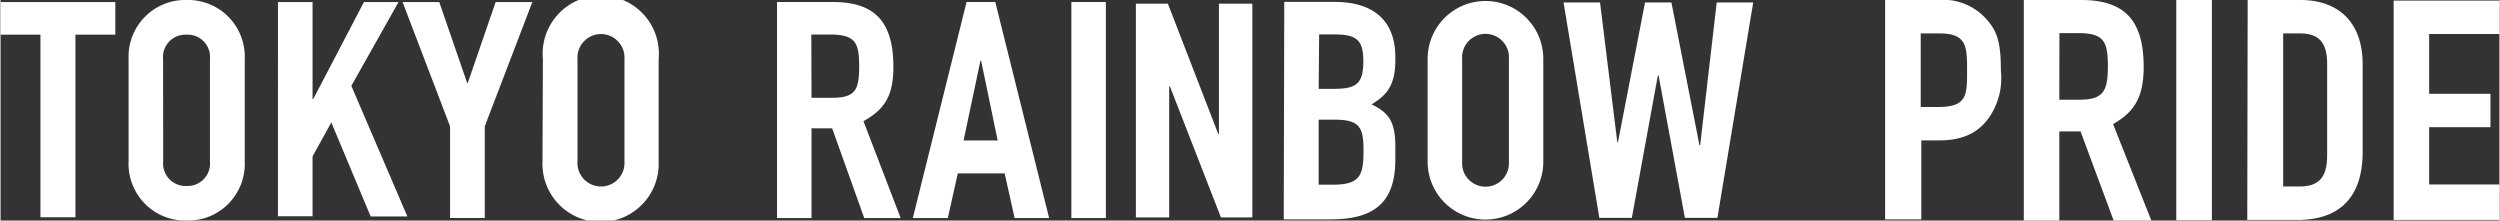
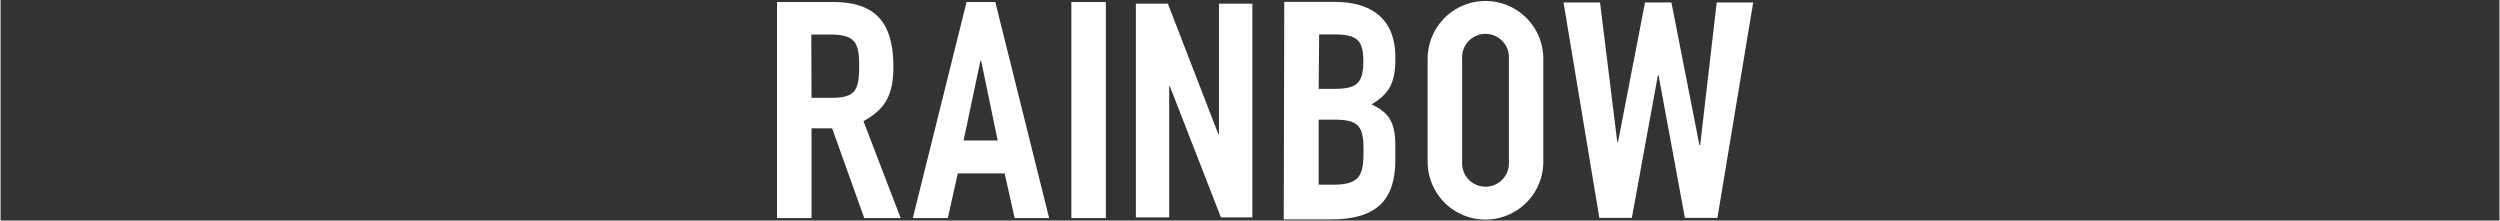
<svg xmlns="http://www.w3.org/2000/svg" width="88.41mm" height="7.8mm" viewBox="0 0 250.61 22.12">
  <rect x="0" y="0" width="250.61" height="22.12" fill="#333333" stroke="none" />
  <title>logo_trp_white</title>
  <g fill="#fff" data-name="レイヤー 2">
-     <path d="M189 0h5.35A5.77 5.77 0 0 1 199 1.75c1.22 1.29 1.61 2.38 1.61 5.35a6.92 6.92 0 0 1-1 4.4c-1 1.61-2.55 2.58-5.17 2.58h-1.81V22H189zm3.57 10.73h1.71c2.9 0 2.94-1.11 2.94-3.59s0-3.79-2.8-3.79h-1.85zM202.91 0h5.73c4.23 0 6.29 1.88 6.29 6.7 0 2.87-.81 4.48-3.07 5.74l3.84 9.68h-3.78l-3.32-8.94h-2.13v8.94h-3.56zm3.56 10h2c2.48 0 2.87-.92 2.87-3.4s-.43-3.28-3-3.28h-1.86zM218.2 0h3.57v22.09h-3.57zM225.36 0h5.28c4 0 6.25 2.41 6.25 6.43v8.81c0 4.61-2.37 6.82-6.57 6.82h-5zm3.56 18.7h1.65c2 0 2.76-1 2.76-3.11V6.43c0-2-.67-3.08-2.76-3.08h-1.65zM240 .06h10.62v3.35h-7.06v6h6.15v3.35h-6.15v5.74h7.06v3.56H240z" />
    <g>
-       <path d="M4 3.48H0V.21h11.51v3.27h-4v18.31H4zM12.84 5.93A5.69 5.69 0 0 1 18.66 0a5.69 5.69 0 0 1 5.83 5.93v10.26a5.69 5.69 0 0 1-5.83 5.93 5.69 5.69 0 0 1-5.82-5.93zm3.47 10.26a2.25 2.25 0 0 0 2.35 2.46A2.25 2.25 0 0 0 21 16.19V5.93a2.24 2.24 0 0 0-2.35-2.45 2.24 2.24 0 0 0-2.35 2.45zM27.82.21h3.47v9.72h.07L36.44.21h3.47l-4.73 8.4 5.62 13.1h-3.68l-3.95-9.43-1.88 3.41v6h-3.47zM45.08 12.67L40.32.21H44l2.79 8.1h.07l2.79-8.1h3.68l-4.77 12.46v9.19h-3.48zM54.39 5.93a5.83 5.83 0 1 1 11.61 0v10.26a5.83 5.83 0 1 1-11.65 0zm3.47 10.26a2.36 2.36 0 1 0 4.71 0V5.93a2.36 2.36 0 1 0-4.71 0z" />
-     </g>
+       </g>
    <g>
      <path d="M77.87.2h5.57c4.1 0 6.1 1.82 6.1 6.5 0 2.78-.78 4.23-3 5.45l3.73 9.72h-3.65l-3.22-9h-2.07v9h-3.46zm3.46 9.61h2c2.4 0 2.78-.77 2.78-3.18s-.41-3.17-3-3.17h-1.8zM96.88.2h2.88l5.4 21.67h-3.46l-1-4.48H96l-1 4.48h-3.51zm1.46 5.89h-.07l-1.69 8H100zM107.39.2h3.46v21.67h-3.46zM113.86.37h3.21l5.05 13.06h.07V.37h3.35V21.8h-3.15l-5.12-13.14h-.07V21.8h-3.34zM128.74.19h5c4.47 0 6.14 2.36 6.14 5.52V6c0 2.58-.85 3.52-2.38 4.47 1.63.78 2.38 1.65 2.38 4.16V16c0 4.2-2 6-6.48 6h-4.71zm3.45 8.72h1.56c2.31 0 2.92-.59 2.92-2.8s-.78-2.66-3-2.66h-1.43zm0 9.61h1.5c2.78 0 3-1.11 3-3.48s-.46-3.04-2.97-3.04h-1.53zM143.12 5.9a5.8 5.8 0 1 1 11.6 0v10.32a5.8 5.8 0 1 1-11.6 0zm3.46 10.32a2.35 2.35 0 1 0 4.69 0V5.9a2.35 2.35 0 1 0-4.69 0zM172.18 21.85h-3.26l-2.64-14.29h-.07l-2.61 14.29h-3.26L156.75.25h3.66l1.73 14h.07l2.71-14h2.65l2.81 14.32h.07L172.11.25h3.66z" />
    </g>
  </g>
</svg>